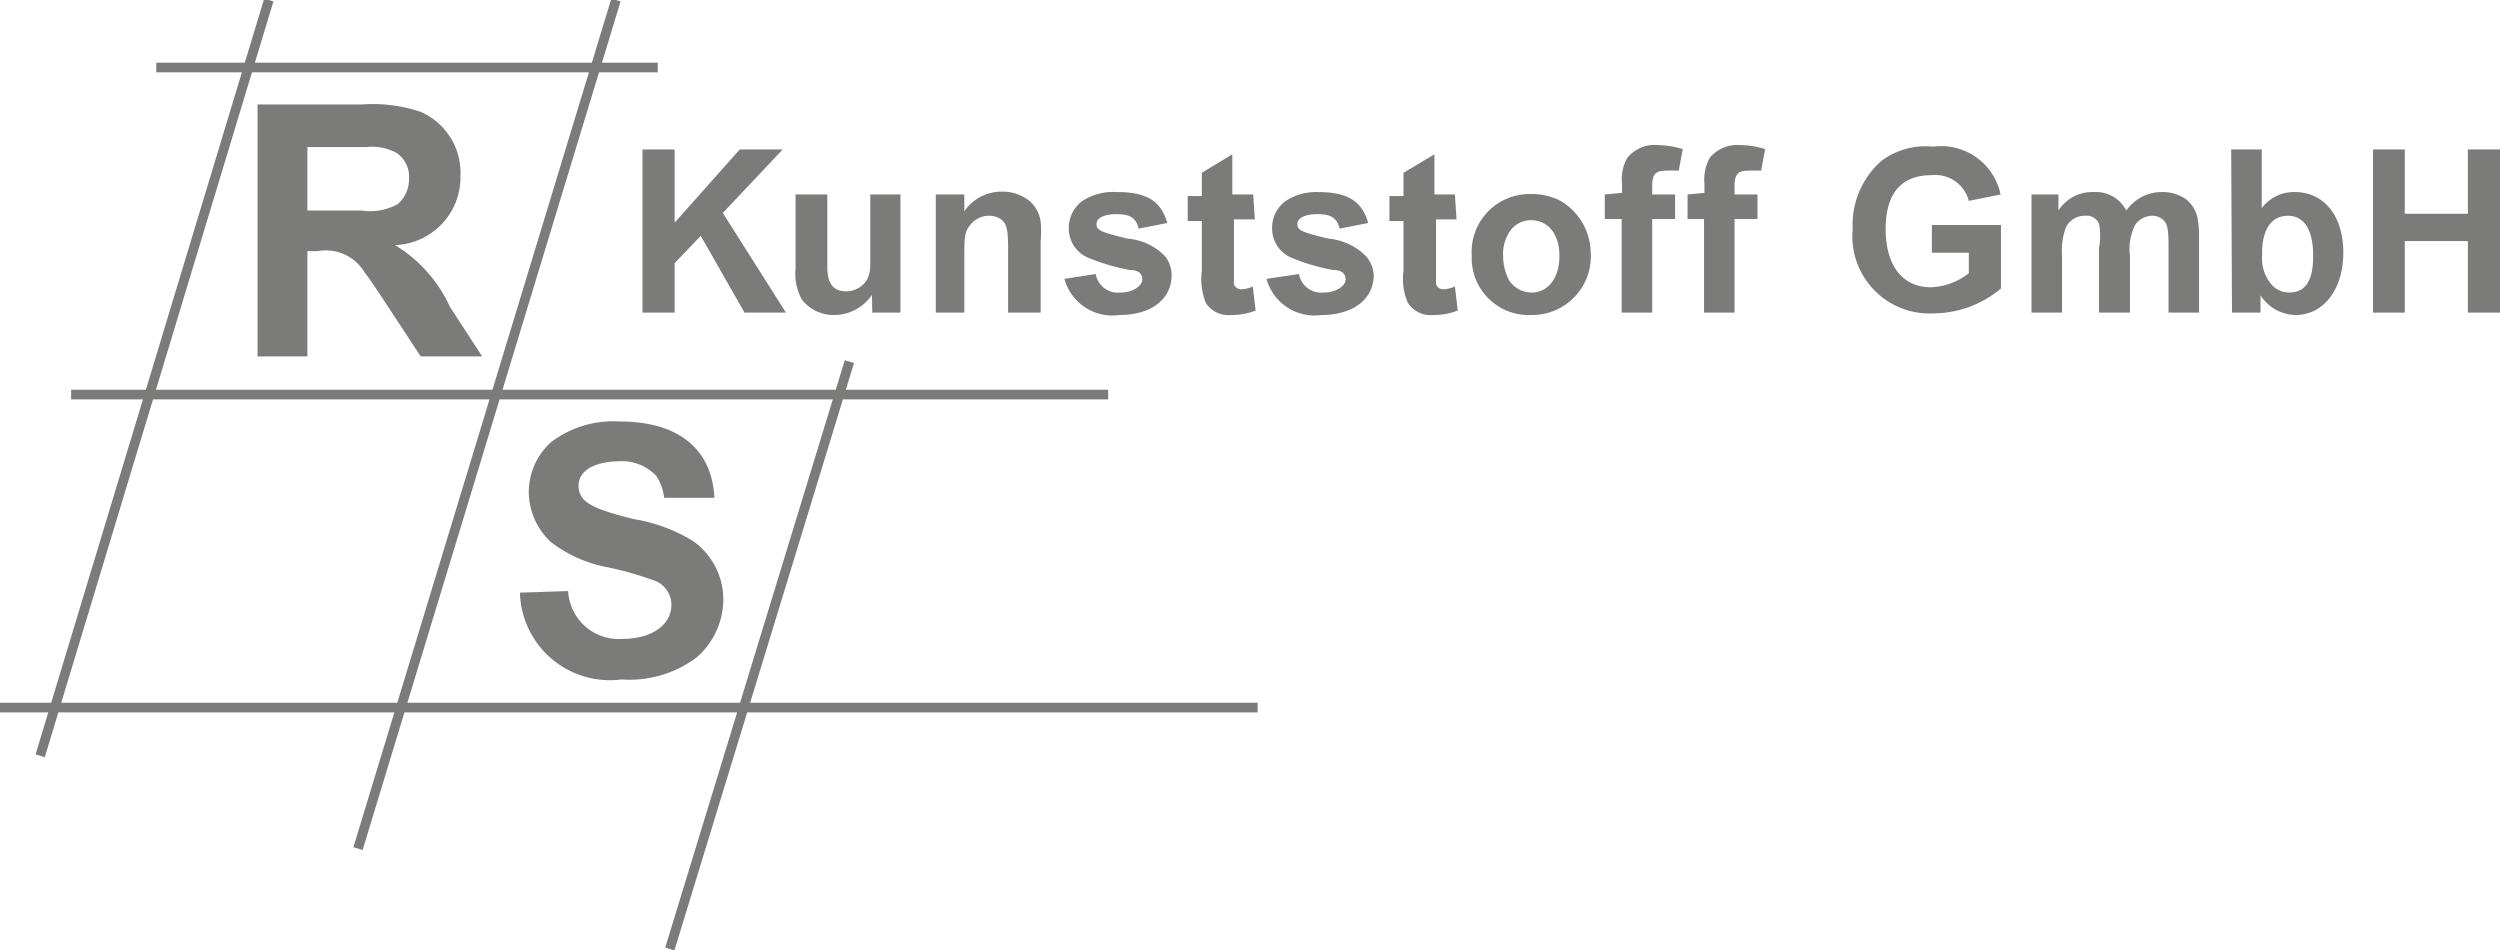
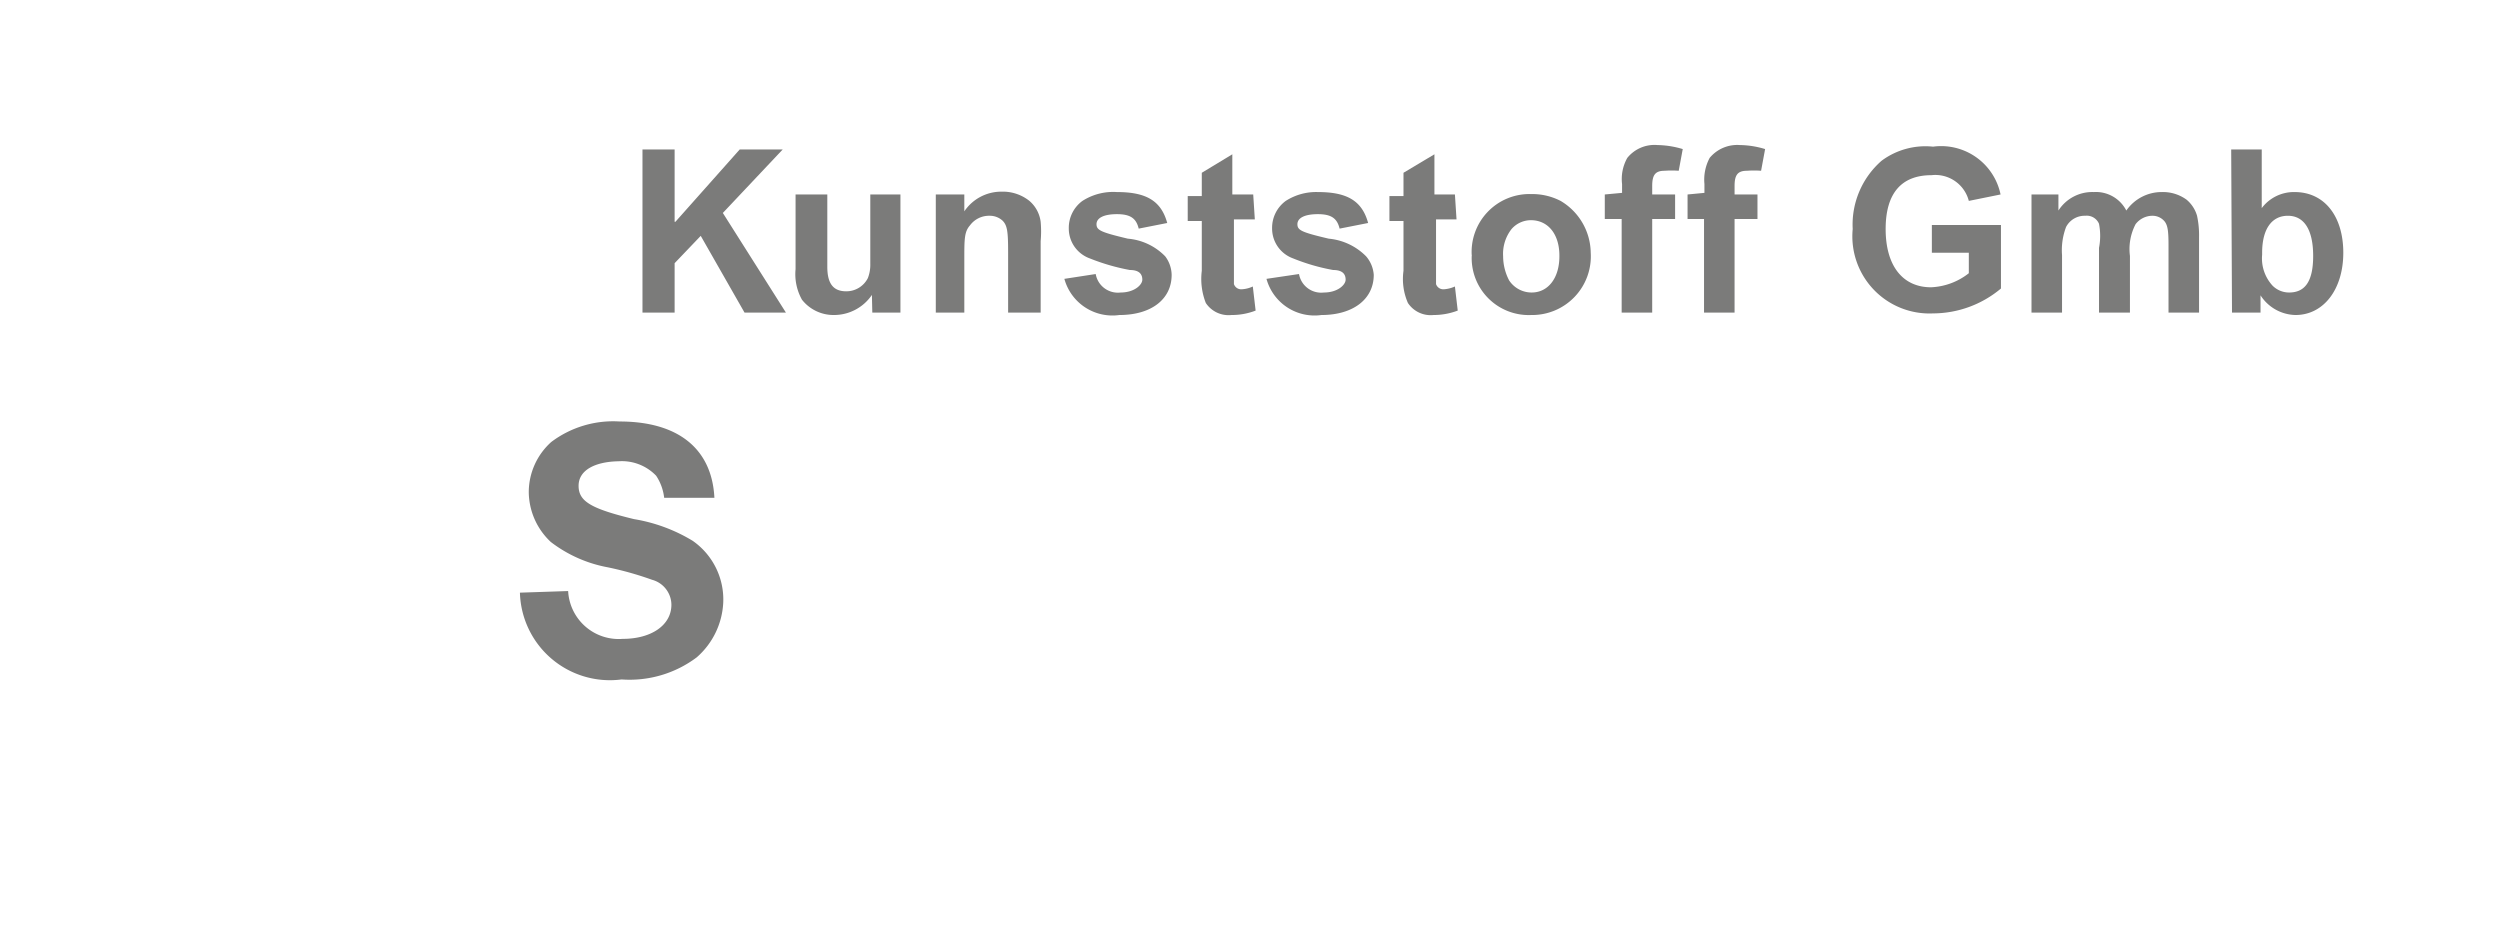
<svg xmlns="http://www.w3.org/2000/svg" viewBox="0 0 62.22 23.65">
  <defs>
    <style>.c,.d{fill:#7b7b7a}.c{fill-rule:evenodd}</style>
  </defs>
-   <path d="M6.69 0L1 18.81M15.33 0L8.91 21.12M21.14 9l-4.47 14.62M3.89 1.68h12.48M1.77 9.82h25.81M0 17.61h31.3" fill="none" stroke="#7b7b7a" stroke-miterlimit="3.86" stroke-width=".24" />
-   <path class="c" d="M6.41 8.87h1.24V6.25h.26a1.12 1.12 0 0 1 1.17.54c.08.09.27.38.49.71l.9 1.37H12l-.8-1.23A3.48 3.48 0 0 0 9.83 6.1a1.69 1.69 0 0 0 1.63-1.74 1.65 1.65 0 0 0-1-1.58A3.77 3.77 0 0 0 9 2.6H6.41zm1.24-3.62V3.66h1.47a1.27 1.27 0 0 1 .74.14.71.71 0 0 1 .32.64.82.82 0 0 1-.28.64 1.43 1.43 0 0 1-.9.16H7.65z" />
  <path class="d" d="M12.94 14.75a2.24 2.24 0 0 0 2.53 2.16 2.78 2.78 0 0 0 1.87-.55A1.93 1.93 0 0 0 18 15a1.78 1.78 0 0 0-.76-1.54 4.09 4.09 0 0 0-1.46-.54c-1.07-.26-1.38-.44-1.38-.83s.41-.6 1-.61a1.18 1.18 0 0 1 .93.36 1.24 1.24 0 0 1 .2.55h1.25c-.06-1.22-.9-1.9-2.36-1.9a2.56 2.56 0 0 0-1.7.51 1.68 1.68 0 0 0-.56 1.24 1.72 1.72 0 0 0 .55 1.25 3.32 3.32 0 0 0 1.42.63 8.15 8.15 0 0 1 1.1.31.65.65 0 0 1 .48.62c0 .51-.5.85-1.21.85a1.26 1.26 0 0 1-1.36-1.19zM15.99 7.78h.8V6.55l.65-.68 1.09 1.91h1.03L17.99 5.3l1.49-1.58h-1.07l-1.6 1.8h-.02v-1.8h-.8v4.06zM21.71 7.78h.7V4.84h-.75v1.73a.92.92 0 0 1-.06.35.6.6 0 0 1-.54.33c-.32 0-.47-.19-.47-.61v-1.8h-.79V6.7a1.3 1.3 0 0 0 .16.76 1 1 0 0 0 .79.38 1.14 1.14 0 0 0 .95-.5zM25.9 7.78V6a2.68 2.68 0 0 0 0-.48.82.82 0 0 0-.28-.52 1.06 1.06 0 0 0-.69-.23 1.11 1.11 0 0 0-.93.49v-.42h-.71v2.94H24V6.45c0-.5 0-.68.14-.84a.59.59 0 0 1 .49-.24.47.47 0 0 1 .32.12c.12.12.14.27.14.79v1.5zM26.49 6.94a1.24 1.24 0 0 0 1.37.9c.79 0 1.3-.39 1.3-1a.79.79 0 0 0-.16-.46 1.47 1.47 0 0 0-.93-.44c-.67-.16-.78-.21-.78-.36s.17-.25.51-.25.48.11.54.36l.71-.14c-.15-.55-.52-.77-1.25-.77a1.42 1.42 0 0 0-.86.22.83.83 0 0 0-.34.68.79.79 0 0 0 .52.75 5.21 5.21 0 0 0 1 .29c.24 0 .31.11.31.24s-.2.32-.54.32a.56.56 0 0 1-.62-.46zM31.19 4.84h-.52v-1l-.76.46v.58h-.35v.62h.35v1.24a1.64 1.64 0 0 0 .1.8.68.68 0 0 0 .64.3 1.64 1.64 0 0 0 .6-.11l-.07-.6a.75.75 0 0 1-.28.07.19.19 0 0 1-.19-.13V5.46h.52zM31.52 6.94a1.24 1.24 0 0 0 1.37.9c.78 0 1.3-.39 1.3-1a.79.79 0 0 0-.19-.46 1.5 1.5 0 0 0-.93-.44c-.68-.16-.78-.21-.78-.36s.17-.25.51-.25.48.11.54.36l.71-.14c-.15-.55-.52-.77-1.25-.77A1.4 1.4 0 0 0 32 5a.83.83 0 0 0-.34.68.79.79 0 0 0 .52.75 5 5 0 0 0 1 .29c.24 0 .31.11.31.24s-.2.32-.54.32a.56.56 0 0 1-.62-.46zM36.21 4.84h-.51v-1l-.77.46v.58h-.35v.62h.35v1.24a1.49 1.49 0 0 0 .11.8.68.68 0 0 0 .64.3 1.68 1.68 0 0 0 .6-.11l-.07-.6a.8.8 0 0 1-.28.07.19.19 0 0 1-.19-.13V5.46h.51z" />
  <path class="c" d="M36.63 6.33a1.42 1.42 0 0 0 1.48 1.51 1.46 1.46 0 0 0 1.48-1.55A1.52 1.52 0 0 0 38.84 5a1.54 1.54 0 0 0-.73-.17 1.44 1.44 0 0 0-1.48 1.55m2.18 0c0 .54-.28.9-.69.9a.67.67 0 0 1-.56-.3 1.3 1.3 0 0 1-.15-.6 1 1 0 0 1 .21-.68.64.64 0 0 1 .48-.22c.43 0 .71.35.71.88z" />
  <path class="d" d="M39.94 4.84v.61h.42v2.33h.76V5.45h.57v-.61h-.57v-.21c0-.28.08-.38.31-.38a2.35 2.35 0 0 1 .35 0l.1-.54a2.3 2.3 0 0 0-.63-.1.87.87 0 0 0-.75.32 1.07 1.07 0 0 0-.13.65v.22zM42 4.84v.61h.41v2.33h.76V5.45h.57v-.61h-.57v-.21c0-.28.08-.38.31-.38a2.35 2.35 0 0 1 .35 0l.1-.54a2.24 2.24 0 0 0-.63-.1.89.89 0 0 0-.75.32 1.15 1.15 0 0 0-.13.65v.22zM48.08 6.29H49v.51a1.63 1.63 0 0 1-.94.35c-.71 0-1.13-.54-1.13-1.45s.41-1.34 1.14-1.34A.86.86 0 0 1 49 5l.79-.16a1.51 1.51 0 0 0-1.68-1.19 1.83 1.83 0 0 0-1.28.35 2.11 2.11 0 0 0-.72 1.7 1.92 1.92 0 0 0 2 2.1 2.64 2.64 0 0 0 1.69-.62V5.6h-1.72zM50.56 4.84v2.94h.76V6.35a1.63 1.63 0 0 1 .1-.7.52.52 0 0 1 .48-.28.33.33 0 0 1 .34.2 1.57 1.57 0 0 1 0 .6v1.61h.77V6.37a1.34 1.34 0 0 1 .14-.79.53.53 0 0 1 .42-.21.39.39 0 0 1 .31.15c.07.1.09.23.09.58v1.68h.76V5.9a2.3 2.3 0 0 0-.05-.53.82.82 0 0 0-.26-.4 1 1 0 0 0-.62-.19 1.07 1.07 0 0 0-.88.46.85.85 0 0 0-.81-.46 1 1 0 0 0-.88.46v-.4z" />
  <path class="c" d="M55.55 7.78h.71v-.43a1.06 1.06 0 0 0 .87.49c.7 0 1.19-.64 1.19-1.55s-.47-1.51-1.21-1.51a1 1 0 0 0-.82.4V3.72h-.76zm.75-1.49c0-.59.24-.92.64-.92s.63.34.63 1-.22.91-.6.91a.58.58 0 0 1-.41-.17 1 1 0 0 1-.26-.77" />
-   <path class="d" d="M59.06 7.78h.79V6h1.57v1.78h.8V3.72h-.8v1.6h-1.57v-1.6h-.79v4.06z" />
</svg>